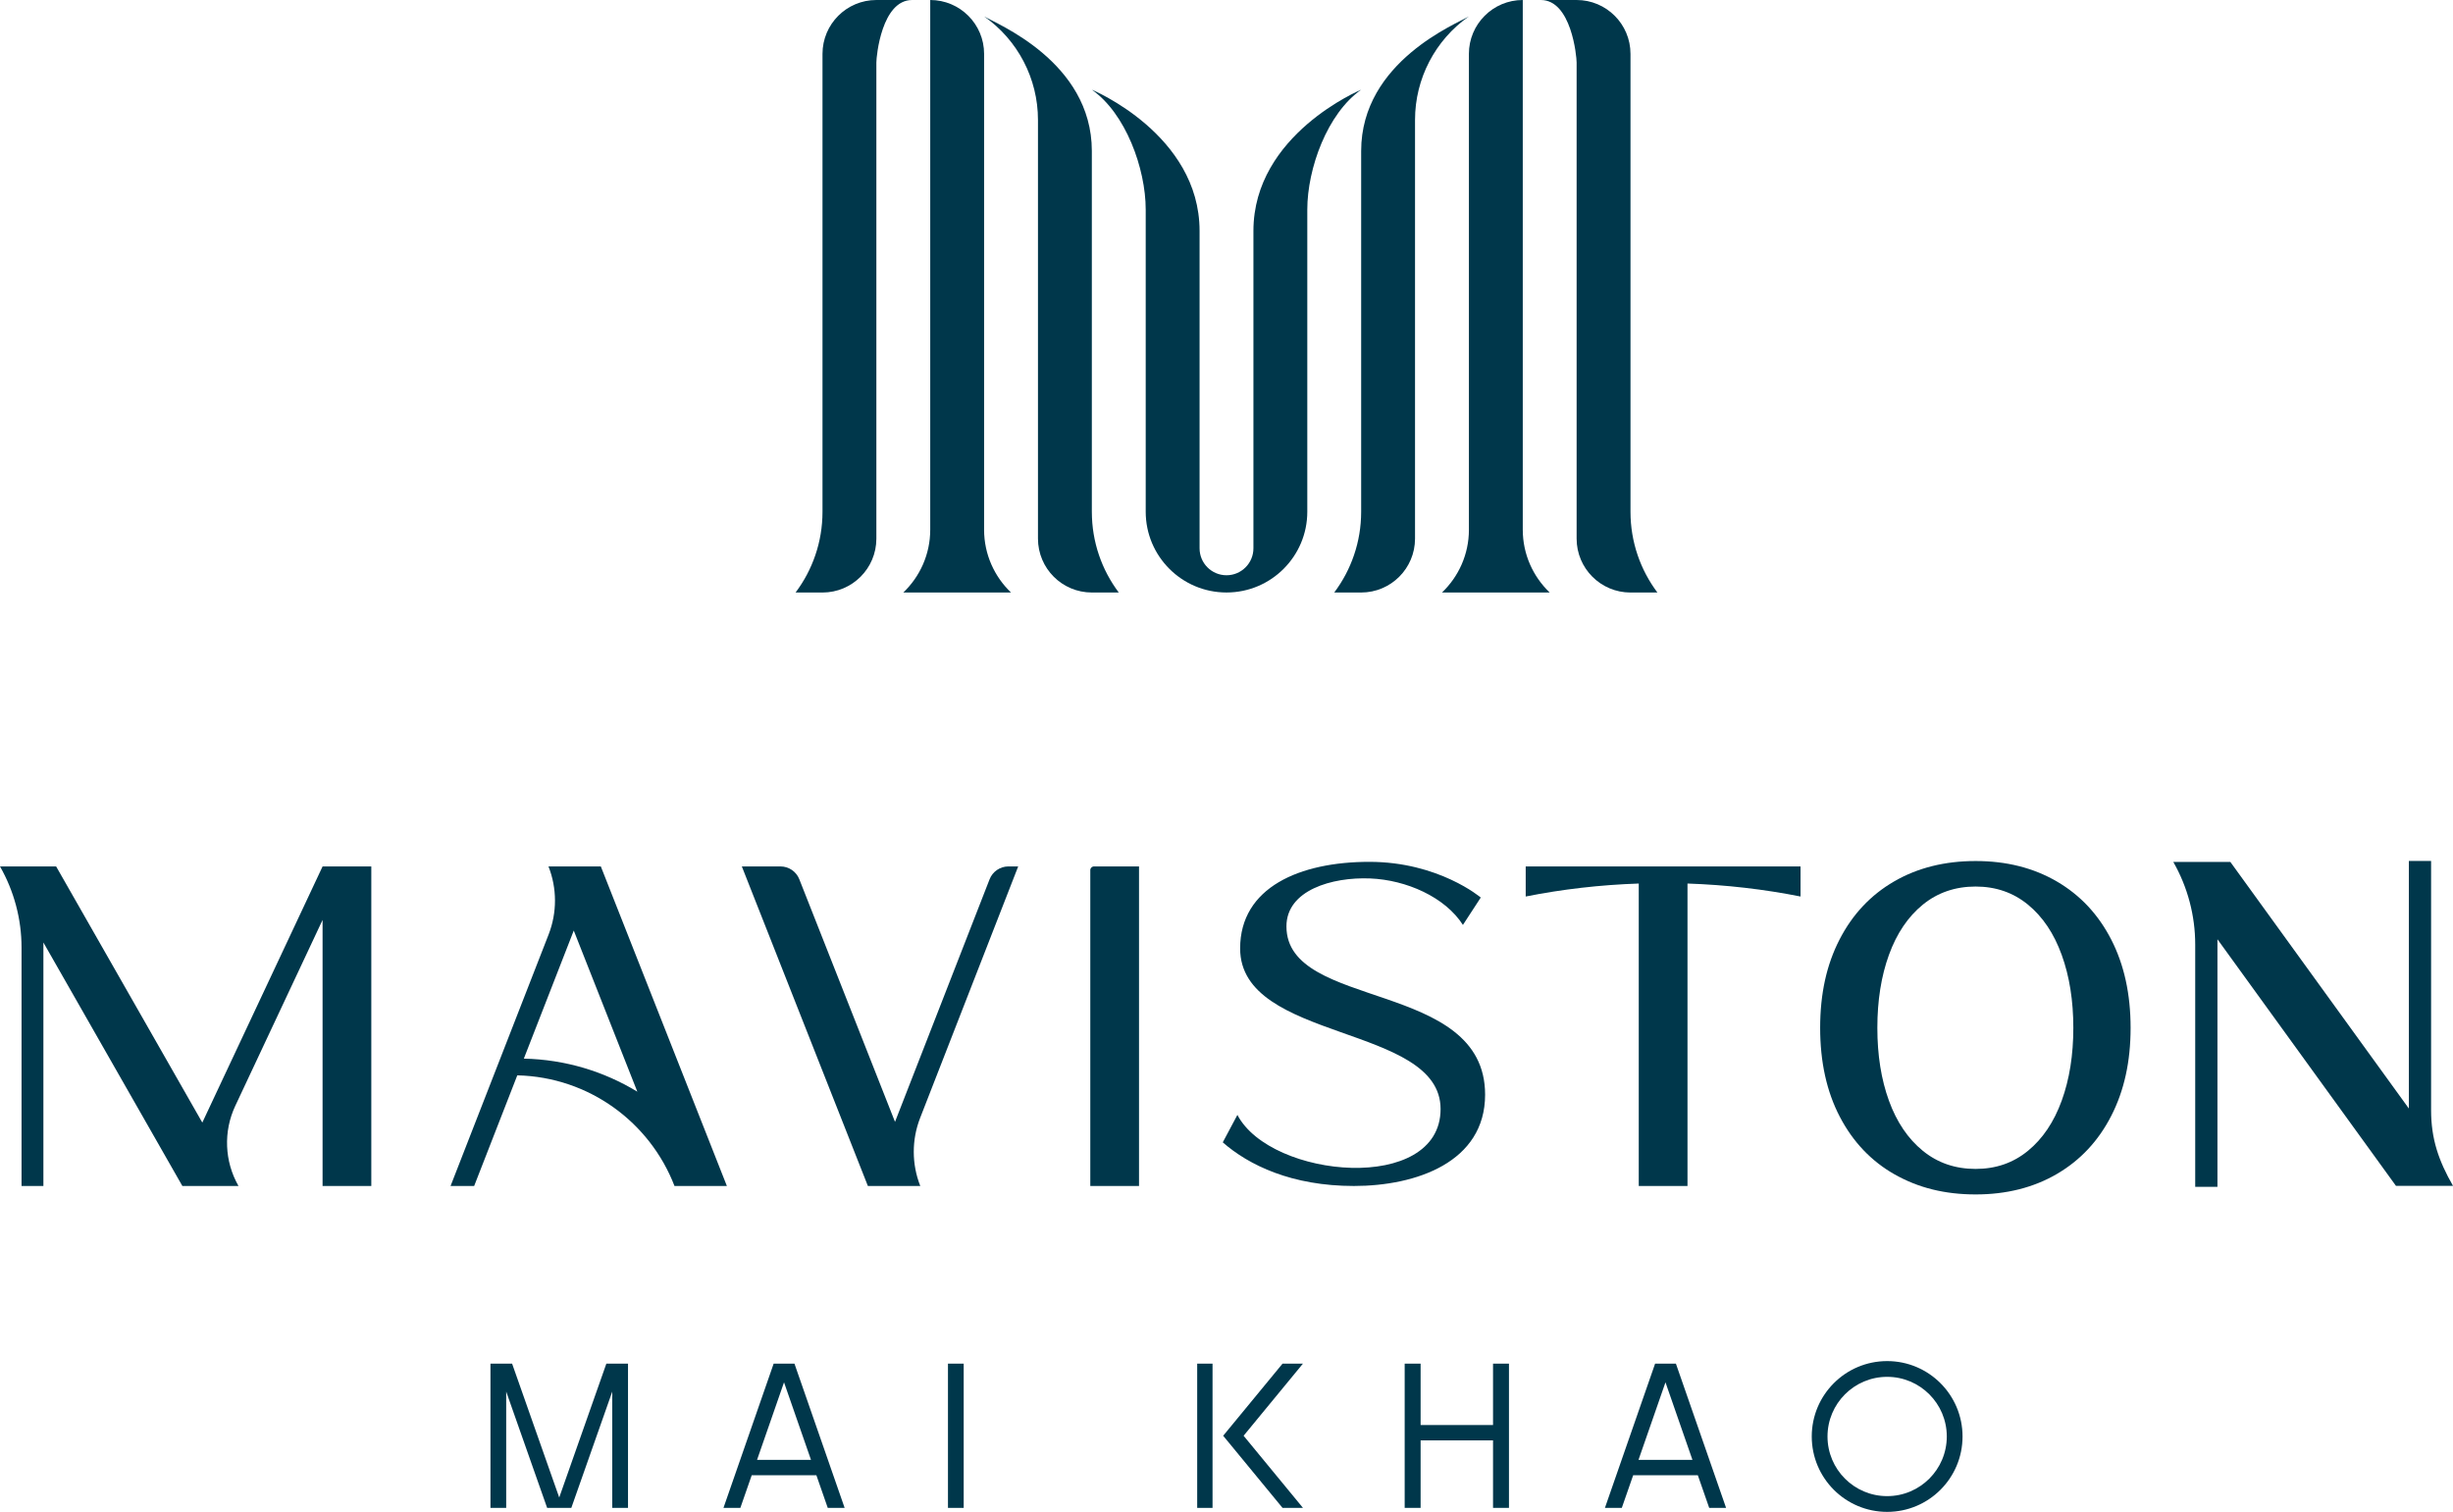
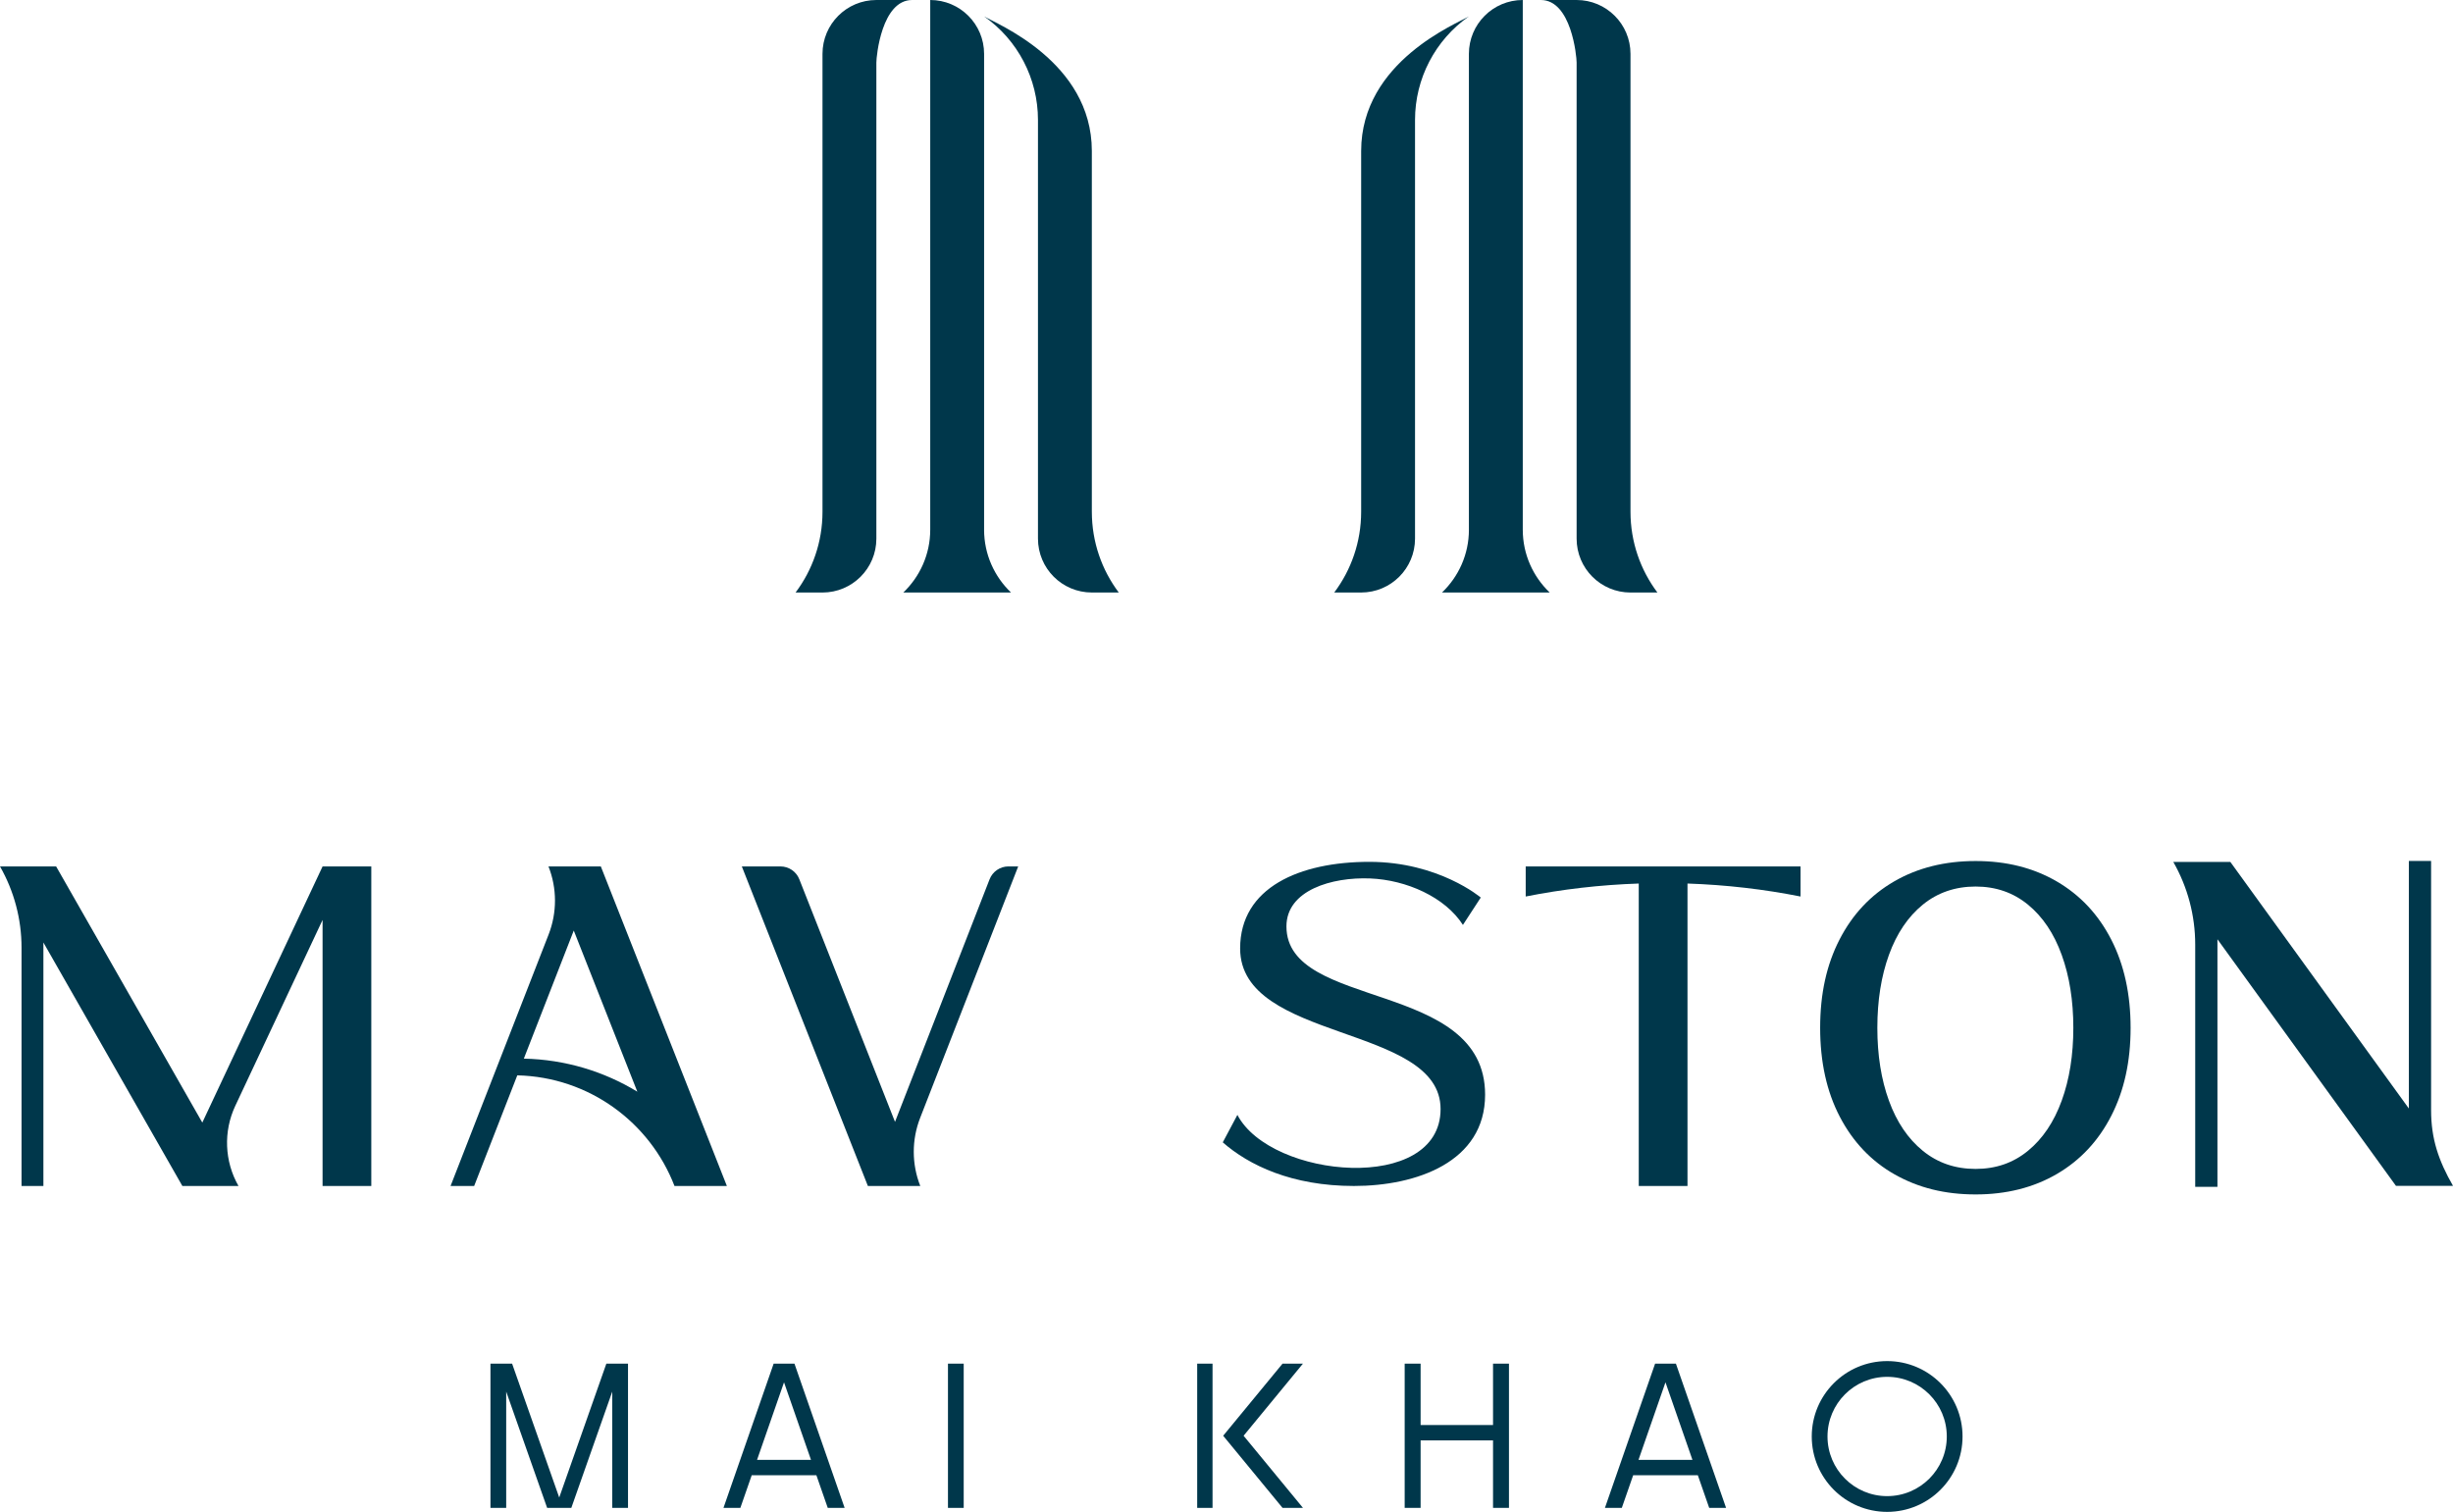
<svg xmlns="http://www.w3.org/2000/svg" id="_Слой_2" data-name="Слой 2" viewBox="0 0 1494.98 921.42">
  <defs>
    <style> .cls-1 { fill: #00374b; } </style>
  </defs>
  <g id="Logo">
    <g>
      <g>
        <path class="cls-1" d="m665.42,92.03c0-54.71-58.89-77.81-65.66-82.04,20.58,14.42,32.83,37.96,32.83,63.09v255.2c0,18.13,14.7,32.83,32.83,32.83h16.41c-10.3-13.71-16.41-30.75-16.41-49.22V92.03Z" />
-         <path class="cls-1" d="m829.56,54.68s-65.66,27.18-65.66,86.05v193.45c0,9.06-7.35,16.42-16.41,16.42s-16.41-7.35-16.41-16.42v-193.45c0-58.88-65.66-86.05-65.66-86.05,20.58,14.42,32.83,47.94,32.83,73.06v184.12c0,27.2,22.05,49.24,49.24,49.24s49.24-22.05,49.24-49.24V127.74c0-25.12,12.25-58.65,32.83-73.06Z" />
        <path class="cls-1" d="m534.1,0c-18.13,0-32.83,14.7-32.83,32.83v279.07c0,18.46-6.11,35.51-16.41,49.22h16.41c18.13,0,32.83-14.7,32.83-32.83V38.11c0-3.98,3.27-38.11,21.81-38.11h-21.8Z" />
        <path class="cls-1" d="m599.76,322.82V32.83c0-18.13-14.7-32.83-32.83-32.83v322.82c0,15.07-6.32,28.64-16.41,38.3h65.64c-10.09-9.66-16.41-23.23-16.41-38.3Z" />
        <path class="cls-1" d="m829.56,92.03c0-54.71,58.89-77.81,65.66-82.04-20.58,14.42-32.83,37.96-32.83,63.09v255.2c0,18.13-14.7,32.83-32.83,32.83h-16.41c10.3-13.71,16.41-30.75,16.41-49.22V92.03Z" />
        <path class="cls-1" d="m960.87,0c18.13,0,32.83,14.7,32.83,32.83v279.07c0,18.46,6.11,35.51,16.41,49.22h-16.41c-18.13,0-32.83-14.7-32.83-32.83V38.11C960.87,34.13,957.6,0,939.07,0h21.8Z" />
        <path class="cls-1" d="m895.22,322.82V32.83c0-18.13,14.7-32.83,32.83-32.83v322.82c0,15.07,6.32,28.64,16.41,38.3h-65.64c10.09-9.66,16.41-23.23,16.41-38.3Z" />
      </g>
      <g>
        <rect class="cls-1" x="729.63" y="831.09" width="9.35" height="87.91" />
        <path class="cls-1" d="m1008.7,831.09l-30.58,87.91h10.29l6.93-19.91h39.4l6.93,19.91h10.29l-30.58-87.91h-12.65Zm-10.12,58.65l16.44-47.27,16.44,47.27h-32.89Z" />
        <path class="cls-1" d="m1150.12,829.53c-25.37,0-45.95,20.57-45.95,45.95s20.57,45.95,45.95,45.95,45.95-20.57,45.95-45.95-20.57-45.95-45.95-45.95Zm0,82.3c-20.08,0-36.35-16.28-36.35-36.35s16.28-36.35,36.35-36.35,36.35,16.28,36.35,36.35-16.28,36.35-36.35,36.35Z" />
        <polygon class="cls-1" points="909.93 868.5 865.79 868.5 865.79 831.09 856.08 831.09 856.08 918.99 865.79 918.99 865.79 877.86 909.93 877.86 909.93 918.99 919.64 918.99 919.64 831.09 909.93 831.09 909.93 868.5" />
        <polygon class="cls-1" points="340.82 912.67 312.1 831.09 298.91 831.09 298.91 918.99 308.5 918.99 308.5 848.12 333.45 918.99 348.19 918.99 373.14 848.12 373.14 918.99 382.74 918.99 382.74 831.09 369.54 831.09 340.82 912.67" />
        <polygon class="cls-1" points="794.07 831.09 781.64 831.09 745.46 875.03 781.64 918.99 794.09 918.99 757.91 875.03 794.07 831.09" />
        <path class="cls-1" d="m471.5,831.09l-30.58,87.91h10.29l6.93-19.91h39.4l6.93,19.91h10.29l-30.58-87.91h-12.65Zm-10.12,58.65l16.44-47.27,16.44,47.27h-32.89Z" />
        <rect class="cls-1" x="577.74" y="831.09" width="9.59" height="87.91" />
      </g>
      <g>
        <path class="cls-1" d="m196.6,528.06l-73.3,156.11-89.09-156.11H0c8.61,15.08,13.13,32.14,13.13,49.5v145.26h13.32v-148.41l84.7,148.41h34.2c-8.56-15-9.29-33.23-1.95-48.87l53.19-113.29v162.16h29.7v-194.75h-29.7Z" />
        <path class="cls-1" d="m366.2,528.06h-31.93c5.26,13.32,5.28,28.14.08,41.49l-59.76,153.27h14.38l26.29-67.44c43.76,1.01,80.9,28.7,95.81,67.44h31.93l-76.82-194.75Zm-46.95,117.13l30.43-78.06,38.74,98.21c-20.24-12.32-43.87-19.61-69.17-20.15Z" />
-         <path class="cls-1" d="m694.18,722.81h-29.7v-192.5c0-1.25,1.01-2.25,2.25-2.25h27.45v194.75Z" />
        <path class="cls-1" d="m452.11,528.06l76.82,194.75h31.93c-5.26-13.32-5.28-28.14-.08-41.49l59.76-153.27h-5.94c-5.09,0-9.66,3.12-11.51,7.87l-57.63,147.82-58.32-147.86c-1.86-4.72-6.42-7.82-11.49-7.82h-23.52Z" />
        <path class="cls-1" d="m1097.34,528.06h-167.5v18.33c22.25-4.43,45.29-7.11,68.9-7.91v184.34h29.7v-184.34c23.61.8,46.65,3.48,68.9,7.91v-18.33Z" />
        <path class="cls-1" d="m745.22,696.22c15.87,13.91,42.03,26.59,79.94,26.59s79.94-14.51,79.94-55.65c0-70.36-121.08-51.28-121.08-102.55,0-22.09,27.79-30.16,50.99-29.23,22.04.88,45.7,11.33,56.57,28.33l10.87-16.69s-25.57-21.76-67.89-21.76-78.76,15.5-78.76,52.77c0,57.24,122.16,46.01,122.16,97.88s-103.45,42.53-123.83,3.58l-8.91,16.73Z" />
        <path class="cls-1" d="m1154.77,715.81c-14.31-8.1-25.46-19.81-33.47-35.14-8.01-15.32-12.01-33.41-12.01-54.24s3.93-38.5,11.81-53.82c7.87-15.32,18.96-27.13,33.27-35.42,14.31-8.29,30.86-12.43,49.66-12.43s35.18,4.14,49.45,12.43c14.26,8.29,25.32,20.09,33.2,35.42,7.87,15.32,11.81,33.26,11.81,53.82s-3.91,38.22-11.74,53.54c-7.83,15.33-18.87,27.15-33.13,35.49-14.26,8.33-30.79,12.5-49.58,12.5s-34.93-4.05-49.24-12.15Zm-3.54-44.93c4.72,12.97,11.6,23.13,20.63,30.49,9.03,7.36,19.74,11.04,32.15,11.04s22.96-3.68,31.94-11.04c8.98-7.36,15.83-17.55,20.56-30.56,4.72-13.01,7.08-27.8,7.08-44.38s-2.36-31.39-7.08-44.45-11.58-23.27-20.56-30.63c-8.98-7.36-19.63-11.04-31.94-11.04s-23.13,3.68-32.15,11.04c-9.03,7.36-15.9,17.55-20.63,30.56-4.72,13.01-7.08,27.85-7.08,44.52s2.36,31.48,7.08,44.45Z" />
        <path class="cls-1" d="m1494.98,722.73c-8.75-15.33-13.35-28.5-13.35-46.15v-151.87s-13.55,0-13.55,0v150.89s-108.56-149.96-108.56-149.96v.05s-.21-.37-.21-.37h-34.79c8.75,15.33,13.35,32.67,13.35,50.32v147.69s13.55,0,13.55,0v-150.89s108.56,149.96,108.56,149.96v-.05s.21.37.21.37h34.79Z" />
      </g>
    </g>
  </g>
</svg>